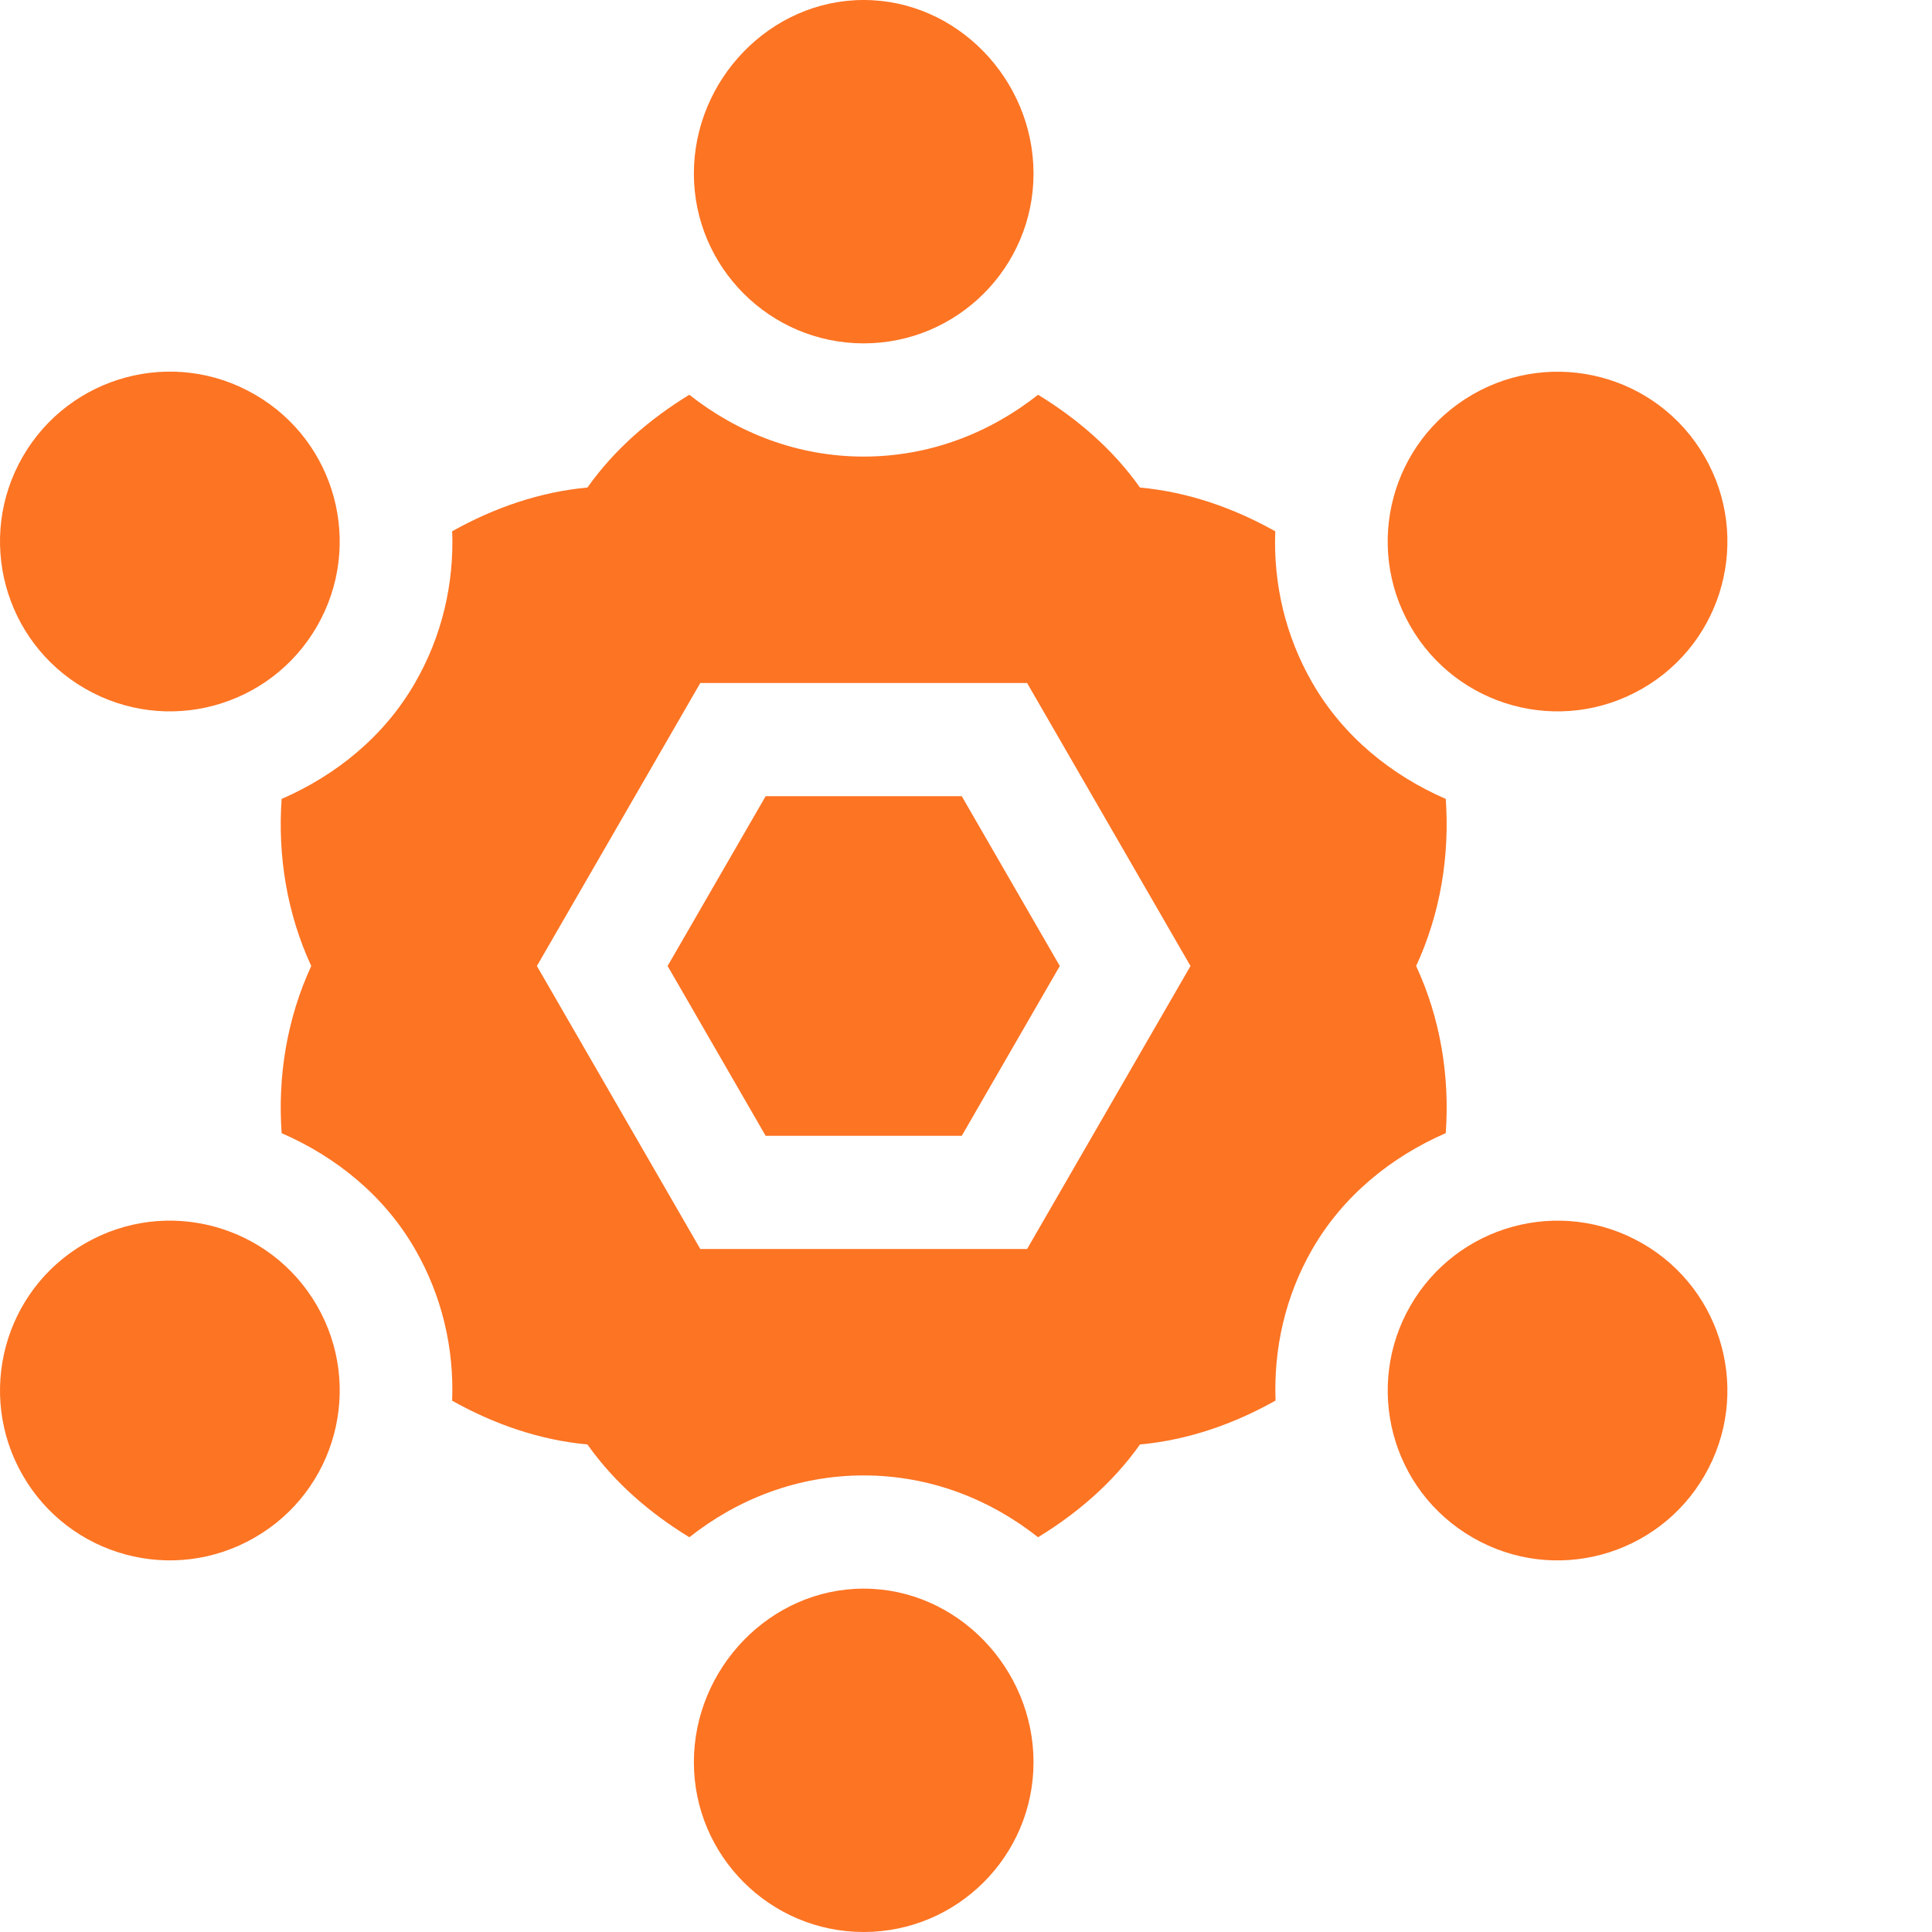
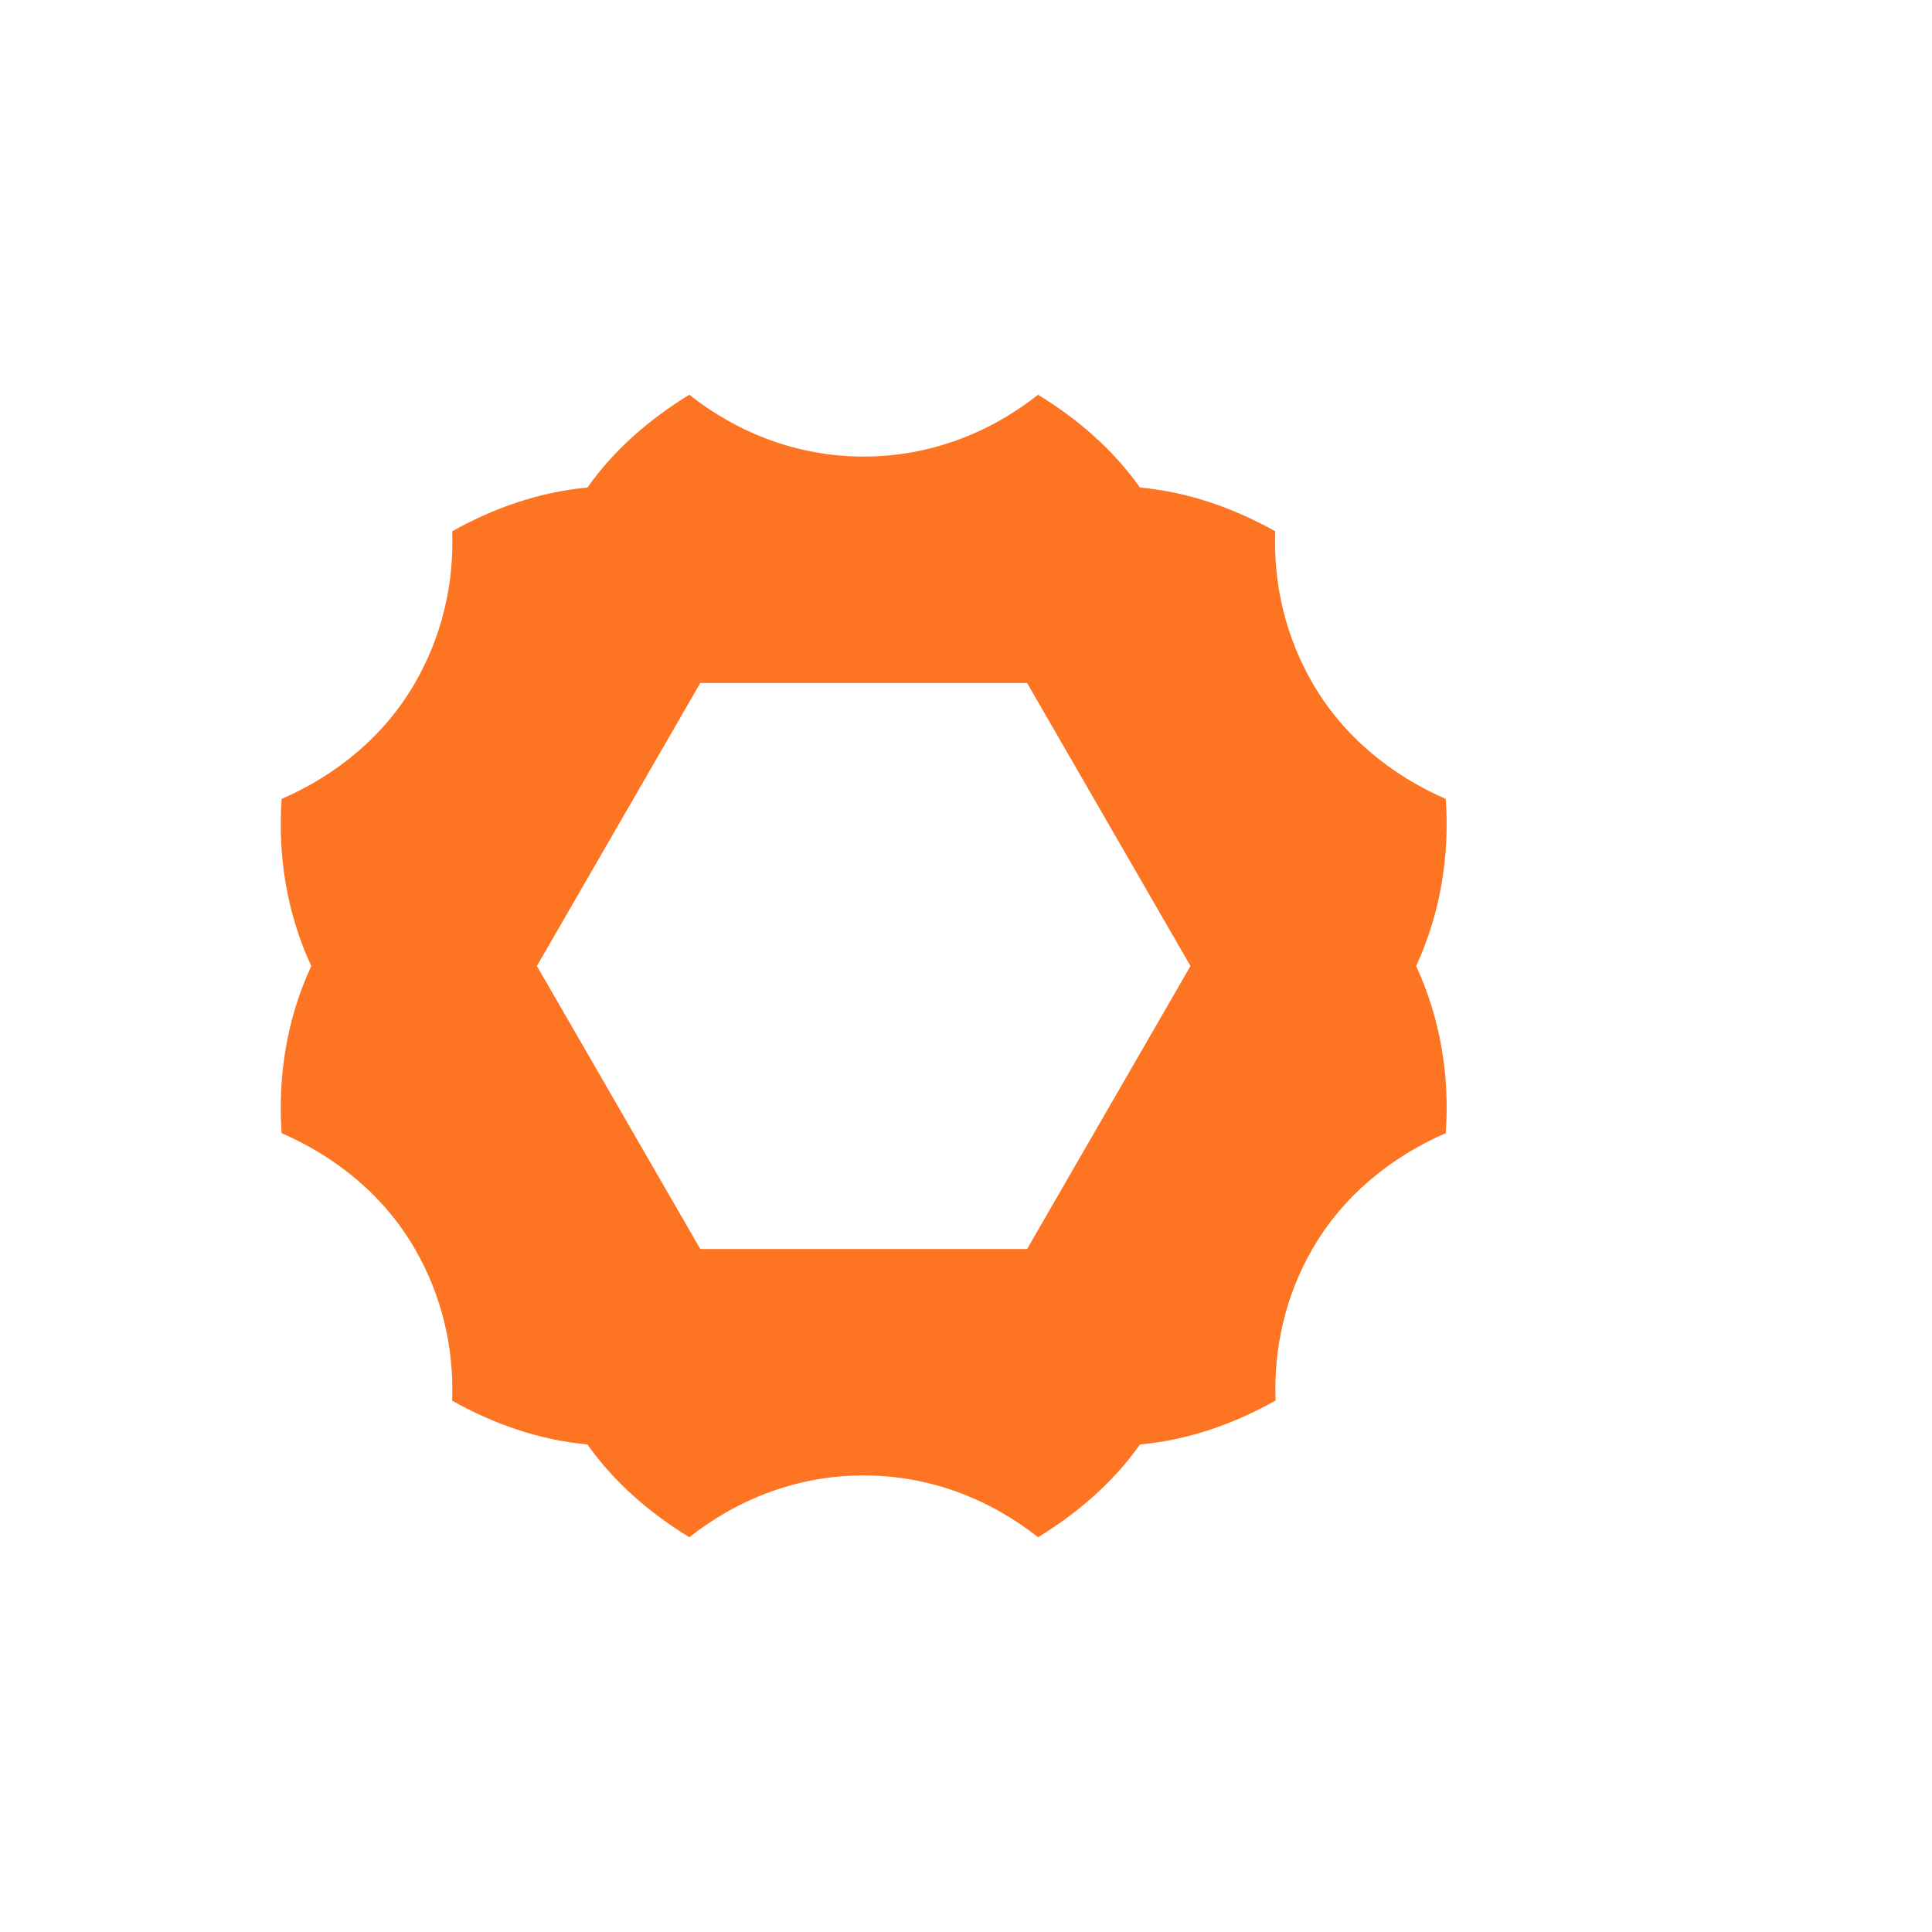
<svg xmlns="http://www.w3.org/2000/svg" width="40" height="40" viewBox="0 0 40 40" fill="none">
-   <path d="M17.882 7.109C19.821 7.109 21.398 5.532 21.398 3.594C21.398 1.655 19.821 0 17.882 0C15.943 0 14.366 1.655 14.366 3.594C14.366 5.532 15.943 7.109 17.882 7.109ZM14.366 36.484C14.366 38.423 15.943 40 17.882 40C19.821 40 21.398 38.423 21.398 36.484C21.398 34.546 19.821 32.891 17.882 32.891C15.943 32.891 14.366 34.546 14.366 36.484ZM5.274 31.833C6.961 30.86 7.531 28.71 6.562 27.031C5.596 25.357 3.449 24.768 1.758 25.745C0.074 26.716 -0.498 28.866 0.472 30.547C1.437 32.221 3.583 32.81 5.274 31.833ZM34.006 14.255C35.689 13.284 36.263 11.134 35.292 9.453C34.311 7.753 32.154 7.207 30.49 8.167C28.803 9.14 28.233 11.29 29.203 12.969C30.165 14.639 32.309 15.235 34.006 14.255ZM29.203 27.031C28.242 28.694 28.787 30.851 30.491 31.834C32.182 32.812 34.327 32.219 35.292 30.547C36.263 28.865 35.688 26.716 34.007 25.745C32.3 24.762 30.161 25.37 29.203 27.031ZM1.758 14.255C3.453 15.234 5.597 14.641 6.562 12.969C7.531 11.289 6.96 9.139 5.274 8.167C3.589 7.191 1.44 7.776 0.472 9.453C-0.5 11.136 0.078 13.286 1.758 14.255ZM19.912 23.516L21.942 20L19.912 16.484H15.852L13.822 20L15.852 23.516H19.912Z" fill="#FD7423" />
  <path d="M6.444 20C5.938 21.096 5.748 22.287 5.831 23.461C6.966 23.955 7.957 24.759 8.592 25.861C9.15 26.828 9.403 27.91 9.361 29C10.218 29.48 11.16 29.814 12.162 29.906C12.725 30.702 13.46 31.33 14.272 31.827C15.27 31.038 16.514 30.547 17.882 30.547C19.25 30.547 20.494 31.038 21.492 31.827C22.304 31.33 23.039 30.702 23.602 29.906C24.606 29.814 25.551 29.479 26.409 28.997C26.369 27.933 26.602 26.847 27.172 25.859C27.808 24.758 28.799 23.954 29.933 23.46C30.016 22.287 29.826 21.096 29.32 20C29.825 18.905 30.015 17.714 29.933 16.541C28.799 16.047 27.808 15.242 27.172 14.139C26.614 13.172 26.361 12.089 26.403 11C25.547 10.52 24.604 10.186 23.602 10.094C23.039 9.298 22.304 8.67 21.492 8.173C20.494 8.962 19.25 9.453 17.882 9.453C16.514 9.453 15.27 8.962 14.271 8.173C13.46 8.67 12.725 9.298 12.162 10.094C11.161 10.186 10.218 10.52 9.362 10.999C9.403 12.089 9.15 13.173 8.591 14.141C7.956 15.243 6.965 16.047 5.831 16.541C5.748 17.714 5.938 18.905 6.444 20H6.444ZM14.499 14.141H21.265L24.648 20L21.265 25.859H14.499L11.116 20L14.499 14.141Z" fill="#FD7423" />
</svg>